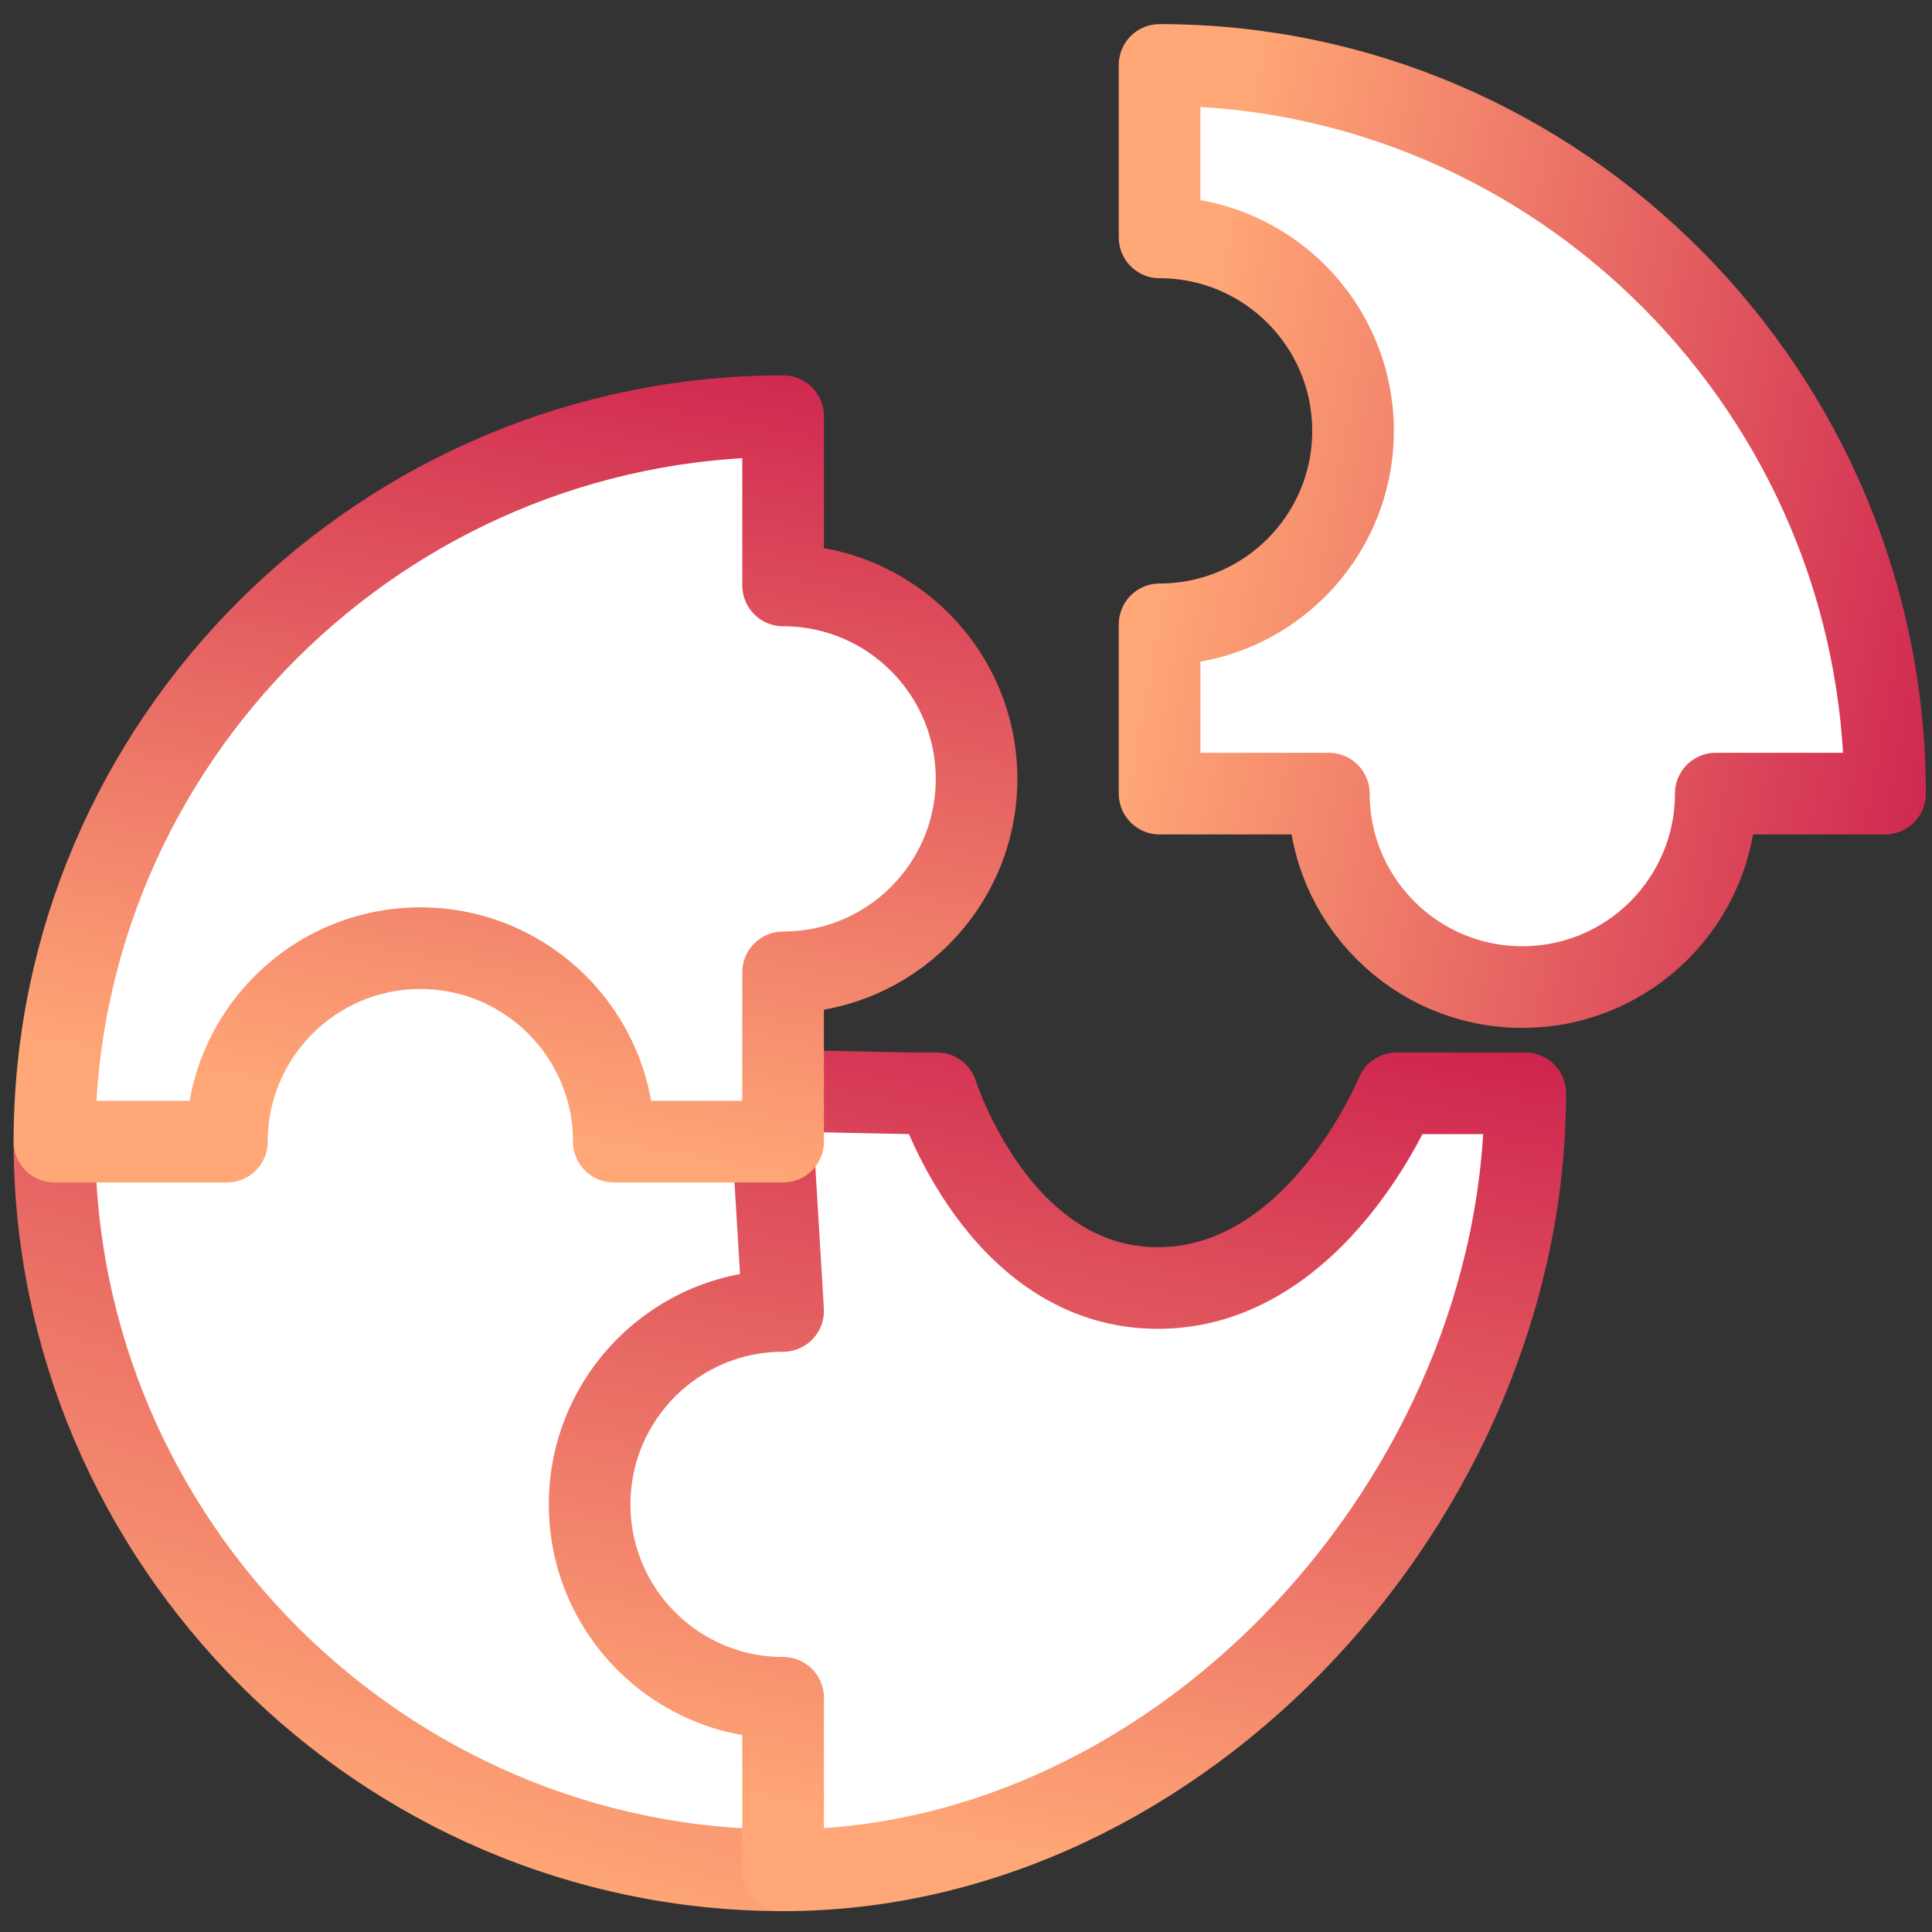
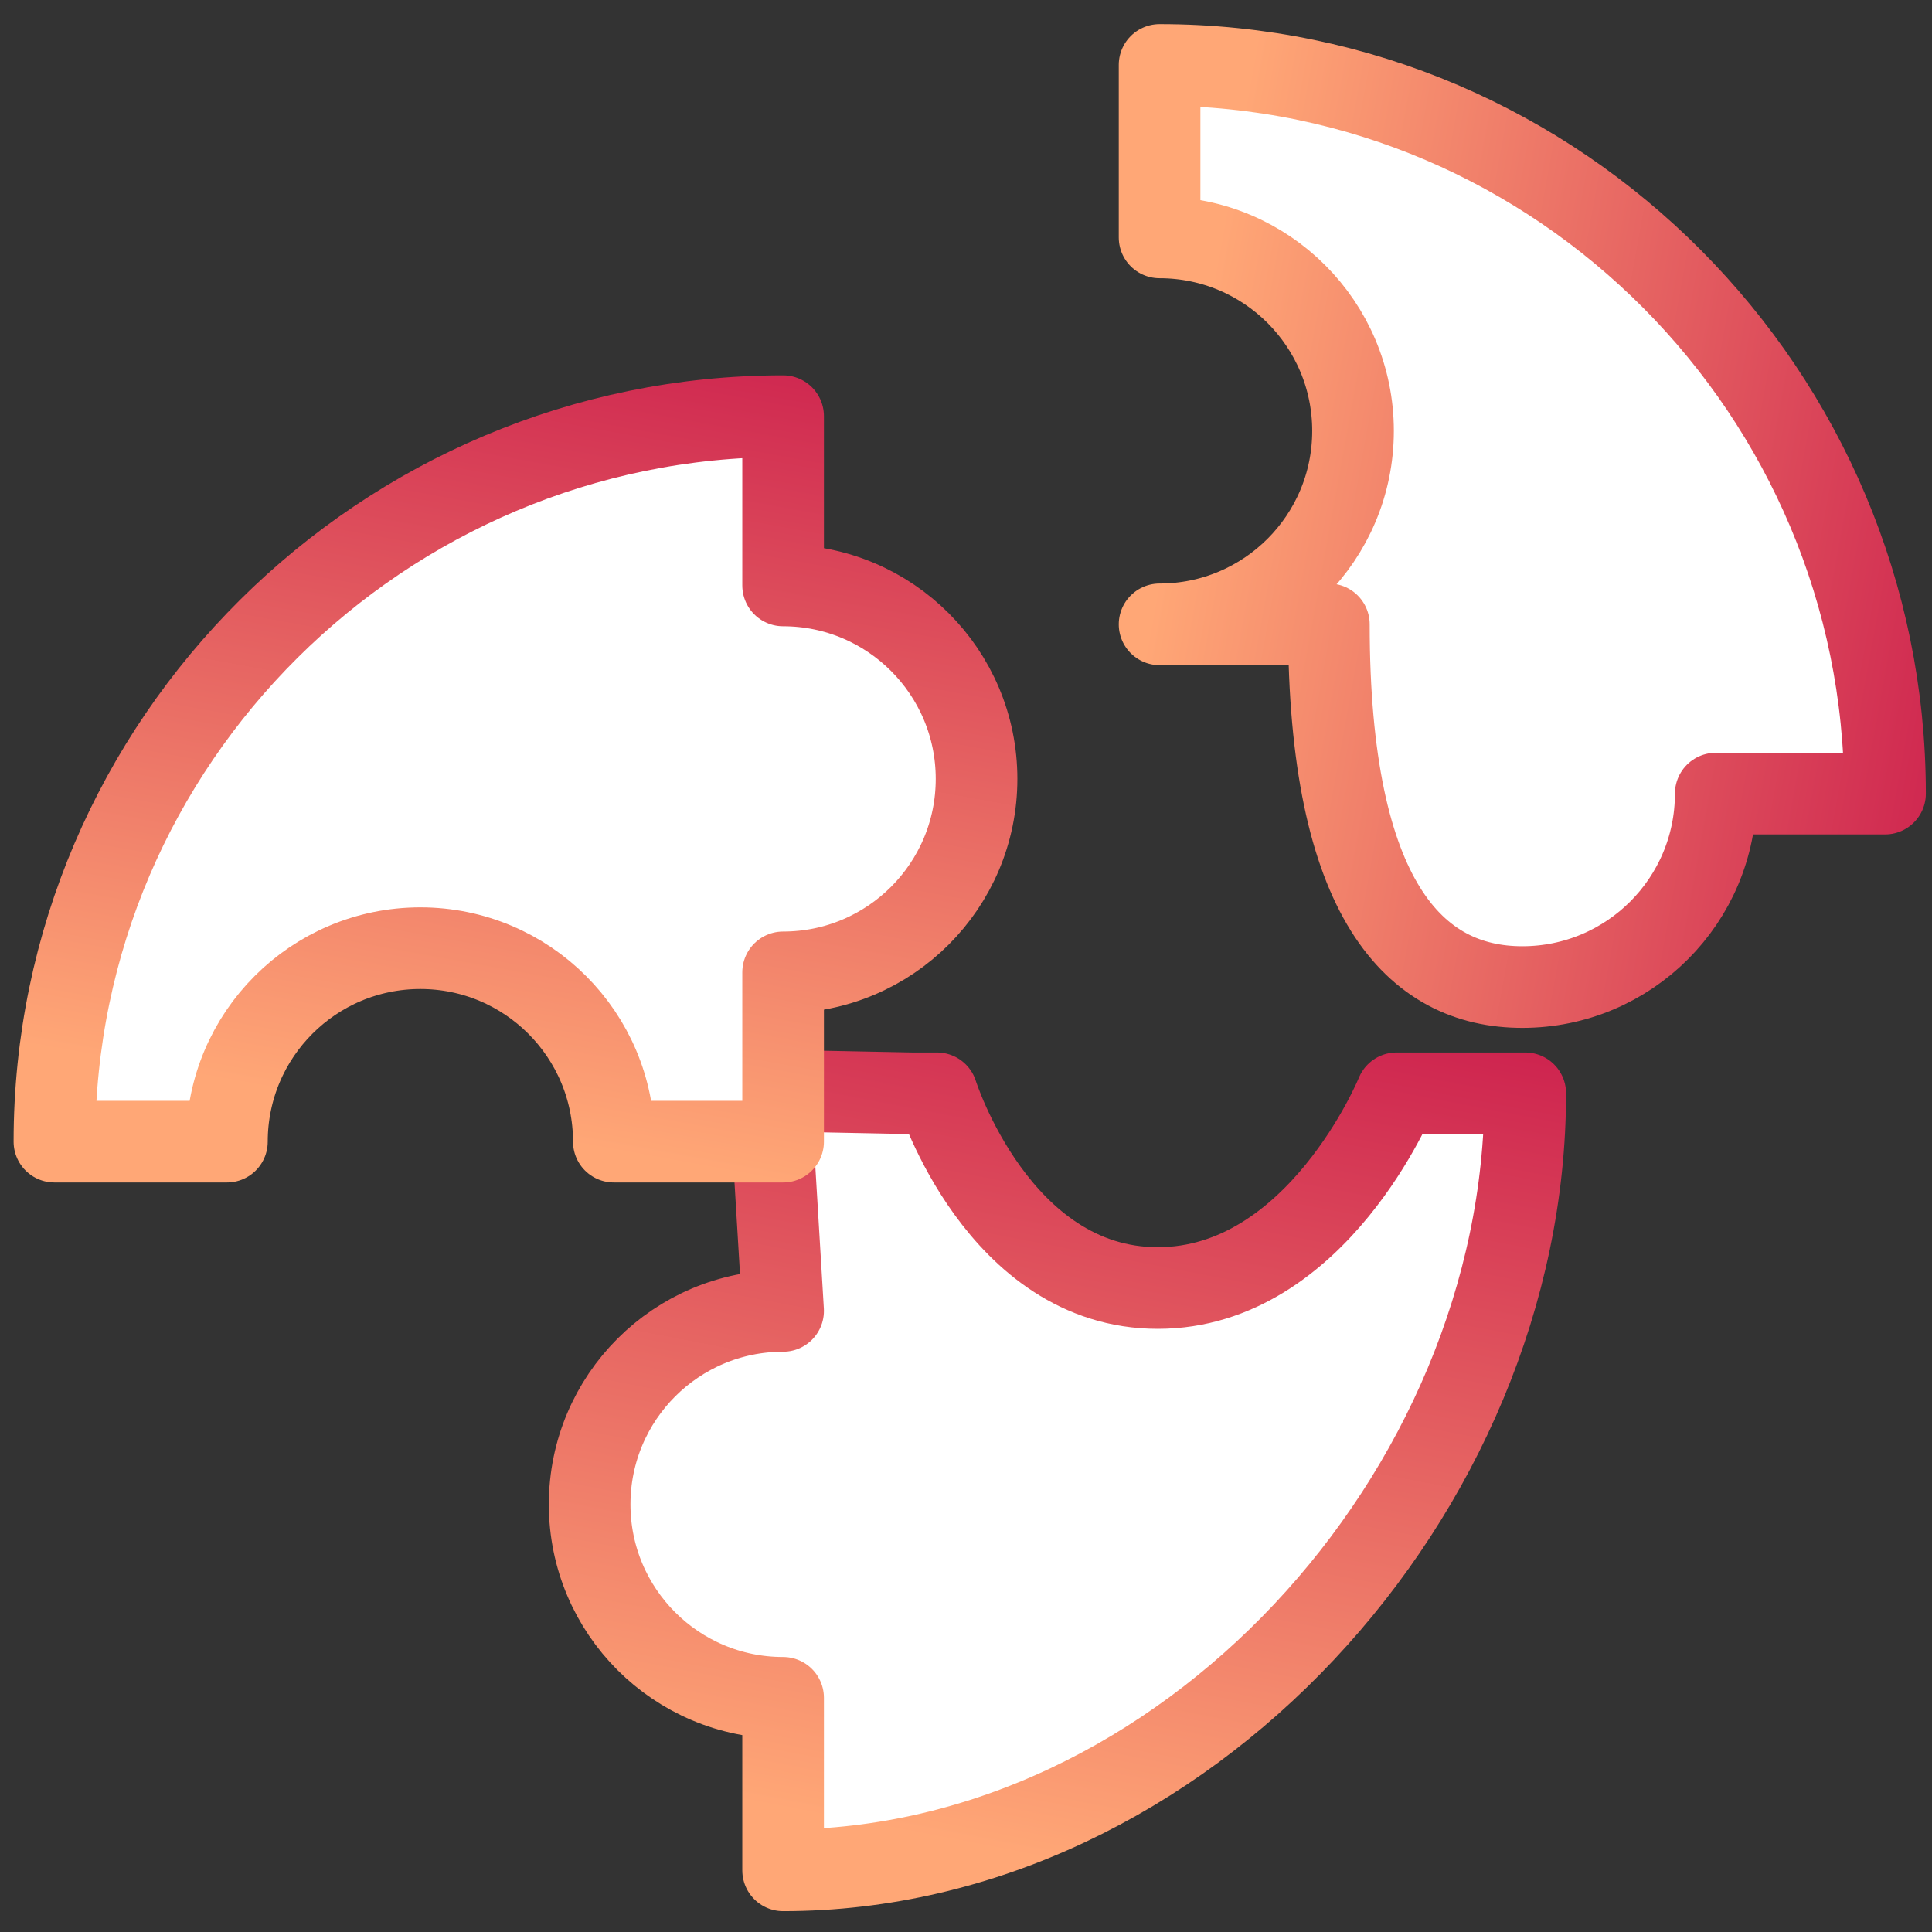
<svg xmlns="http://www.w3.org/2000/svg" width="71" height="71" viewBox="0 0 71 71" fill="none">
  <rect x="0" y="0" width="71" height="71" fill="#333333" stroke="none" />
  <g id="Group 58 Copy">
-     <path id="Path" d="M28.779 68.733L30.556 64.592V44.275L28.779 41.955L26.477 33.068H5.767L2 41.955C2 56.656 14.077 68.733 28.779 68.733Z" fill="white" stroke="url(#paint0_linear)" stroke-width="3" stroke-linejoin="round" />
    <path id="Path_2" d="M28.292 40.074L28.779 48.175C24.852 48.175 21.669 51.358 21.669 55.285C21.669 59.211 24.852 62.394 28.779 62.394V68.734C43.48 68.734 56.052 54.879 56.052 40.178H52.127H51.325C51.325 40.178 48.411 47.334 42.548 47.334C36.685 47.334 34.432 40.178 34.432 40.178H33.493L28.292 40.074Z" fill="white" stroke="url(#paint1_linear)" stroke-width="3" stroke-linejoin="round" />
    <path id="Path_3" d="M28.779 21.515V15.294C14.077 15.294 2 27.253 2 41.955H8.339C8.339 38.028 11.522 34.845 15.449 34.845C19.375 34.845 22.558 38.028 22.558 41.955H28.779V35.734C32.705 35.734 35.888 32.551 35.888 28.625C35.888 24.698 32.705 21.515 28.779 21.515Z" fill="white" stroke="url(#paint2_linear)" stroke-width="3" stroke-linejoin="round" />
-     <path id="Path Copy 5" d="M63.053 29.165H69.274C69.274 14.464 57.315 2.386 42.614 2.386V8.725C46.54 8.725 49.723 11.908 49.723 15.835C49.723 19.761 46.54 22.944 42.614 22.944V29.165H48.835C48.835 33.091 52.018 36.274 55.944 36.274C59.87 36.274 63.053 33.091 63.053 29.165Z" fill="white" stroke="url(#paint3_linear)" stroke-width="3" stroke-linejoin="round" />
+     <path id="Path Copy 5" d="M63.053 29.165H69.274C69.274 14.464 57.315 2.386 42.614 2.386V8.725C46.54 8.725 49.723 11.908 49.723 15.835C49.723 19.761 46.54 22.944 42.614 22.944H48.835C48.835 33.091 52.018 36.274 55.944 36.274C59.87 36.274 63.053 33.091 63.053 29.165Z" fill="white" stroke="url(#paint3_linear)" stroke-width="3" stroke-linejoin="round" />
  </g>
  <defs>
    <linearGradient id="paint0_linear" x1="5.033" y1="3.627" x2="-11.357" y2="60.373" gradientUnits="userSpaceOnUse">
      <stop stop-color="#FFA776" />
      <stop offset="0.33" stop-color="#CE244F" />
      <stop offset="1" stop-color="#FFA776" />
    </linearGradient>
    <linearGradient id="paint1_linear" x1="25.321" y1="16.417" x2="16.139" y2="64.049" gradientUnits="userSpaceOnUse">
      <stop stop-color="#FFA776" />
      <stop offset="0.33" stop-color="#CE244F" />
      <stop offset="1" stop-color="#FFA776" />
    </linearGradient>
    <linearGradient id="paint2_linear" x1="5.599" y1="-6.713" x2="-2.494" y2="37.771" gradientUnits="userSpaceOnUse">
      <stop stop-color="#FFA776" />
      <stop offset="0.33" stop-color="#CE244F" />
      <stop offset="1" stop-color="#FFA776" />
    </linearGradient>
    <linearGradient id="paint3_linear" x1="91.281" y1="5.985" x2="46.797" y2="-2.108" gradientUnits="userSpaceOnUse">
      <stop stop-color="#FFA776" />
      <stop offset="0.33" stop-color="#CE244F" />
      <stop offset="1" stop-color="#FFA776" />
    </linearGradient>
  </defs>
</svg>